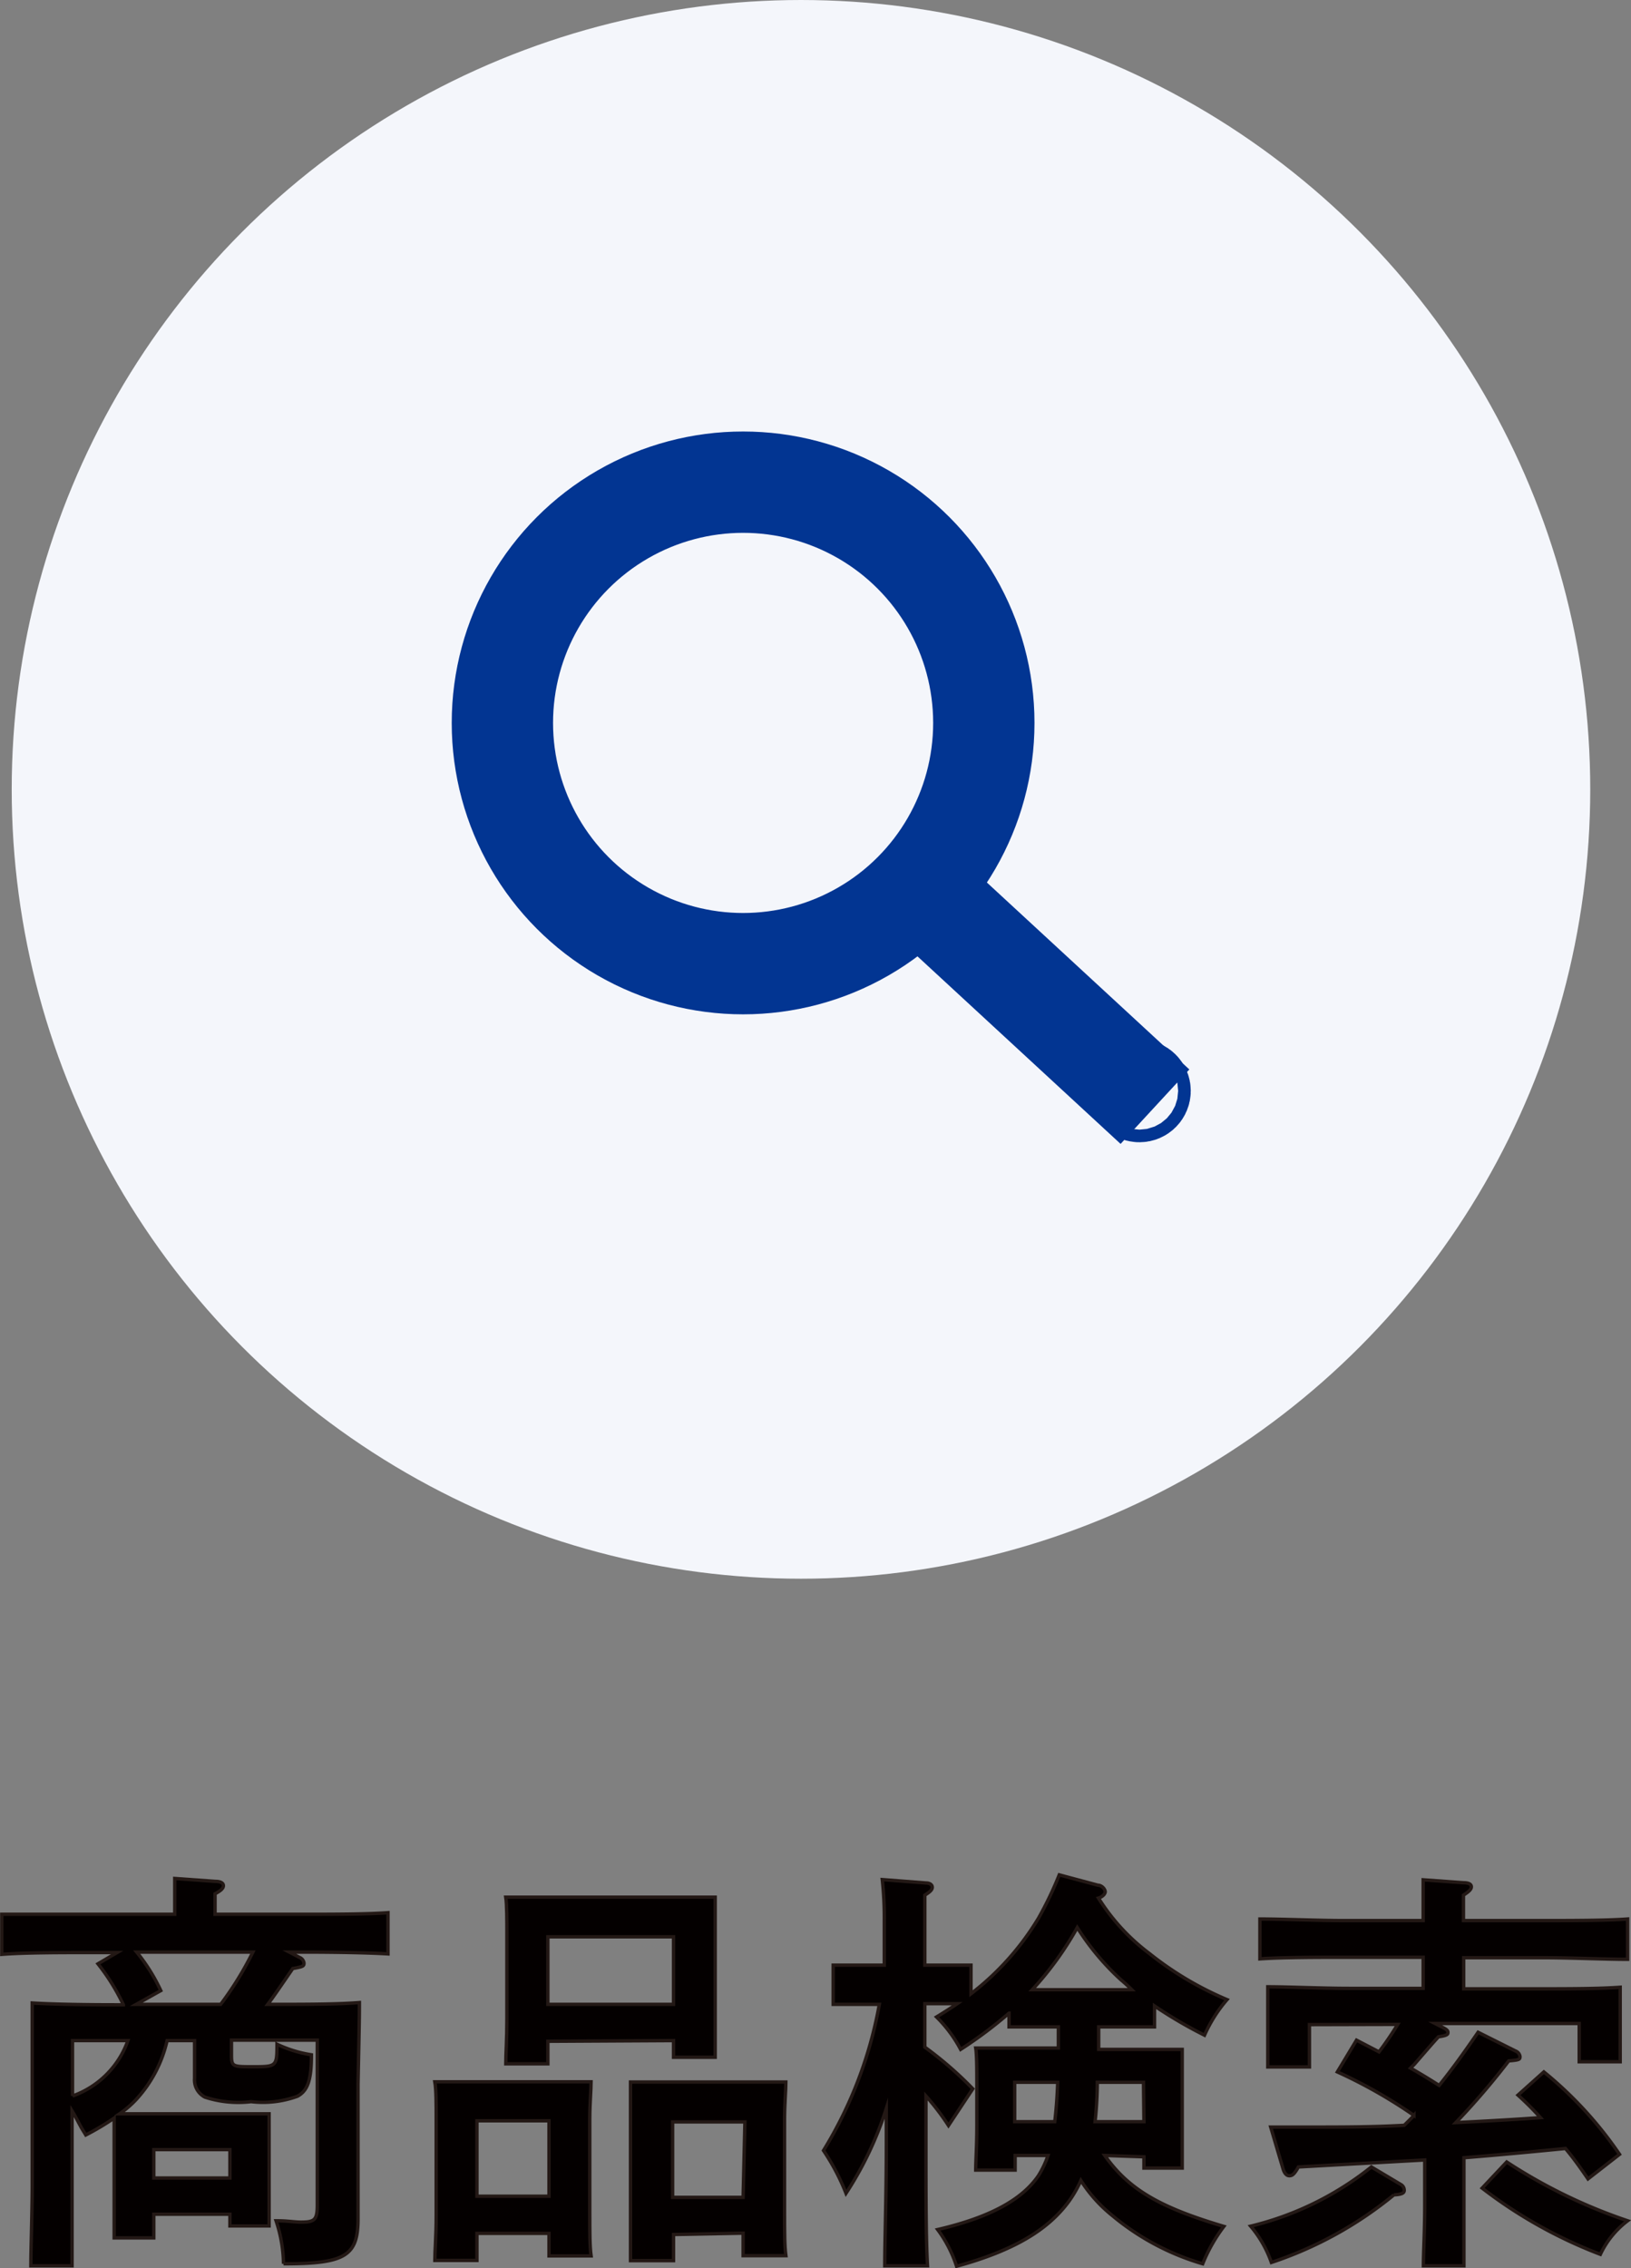
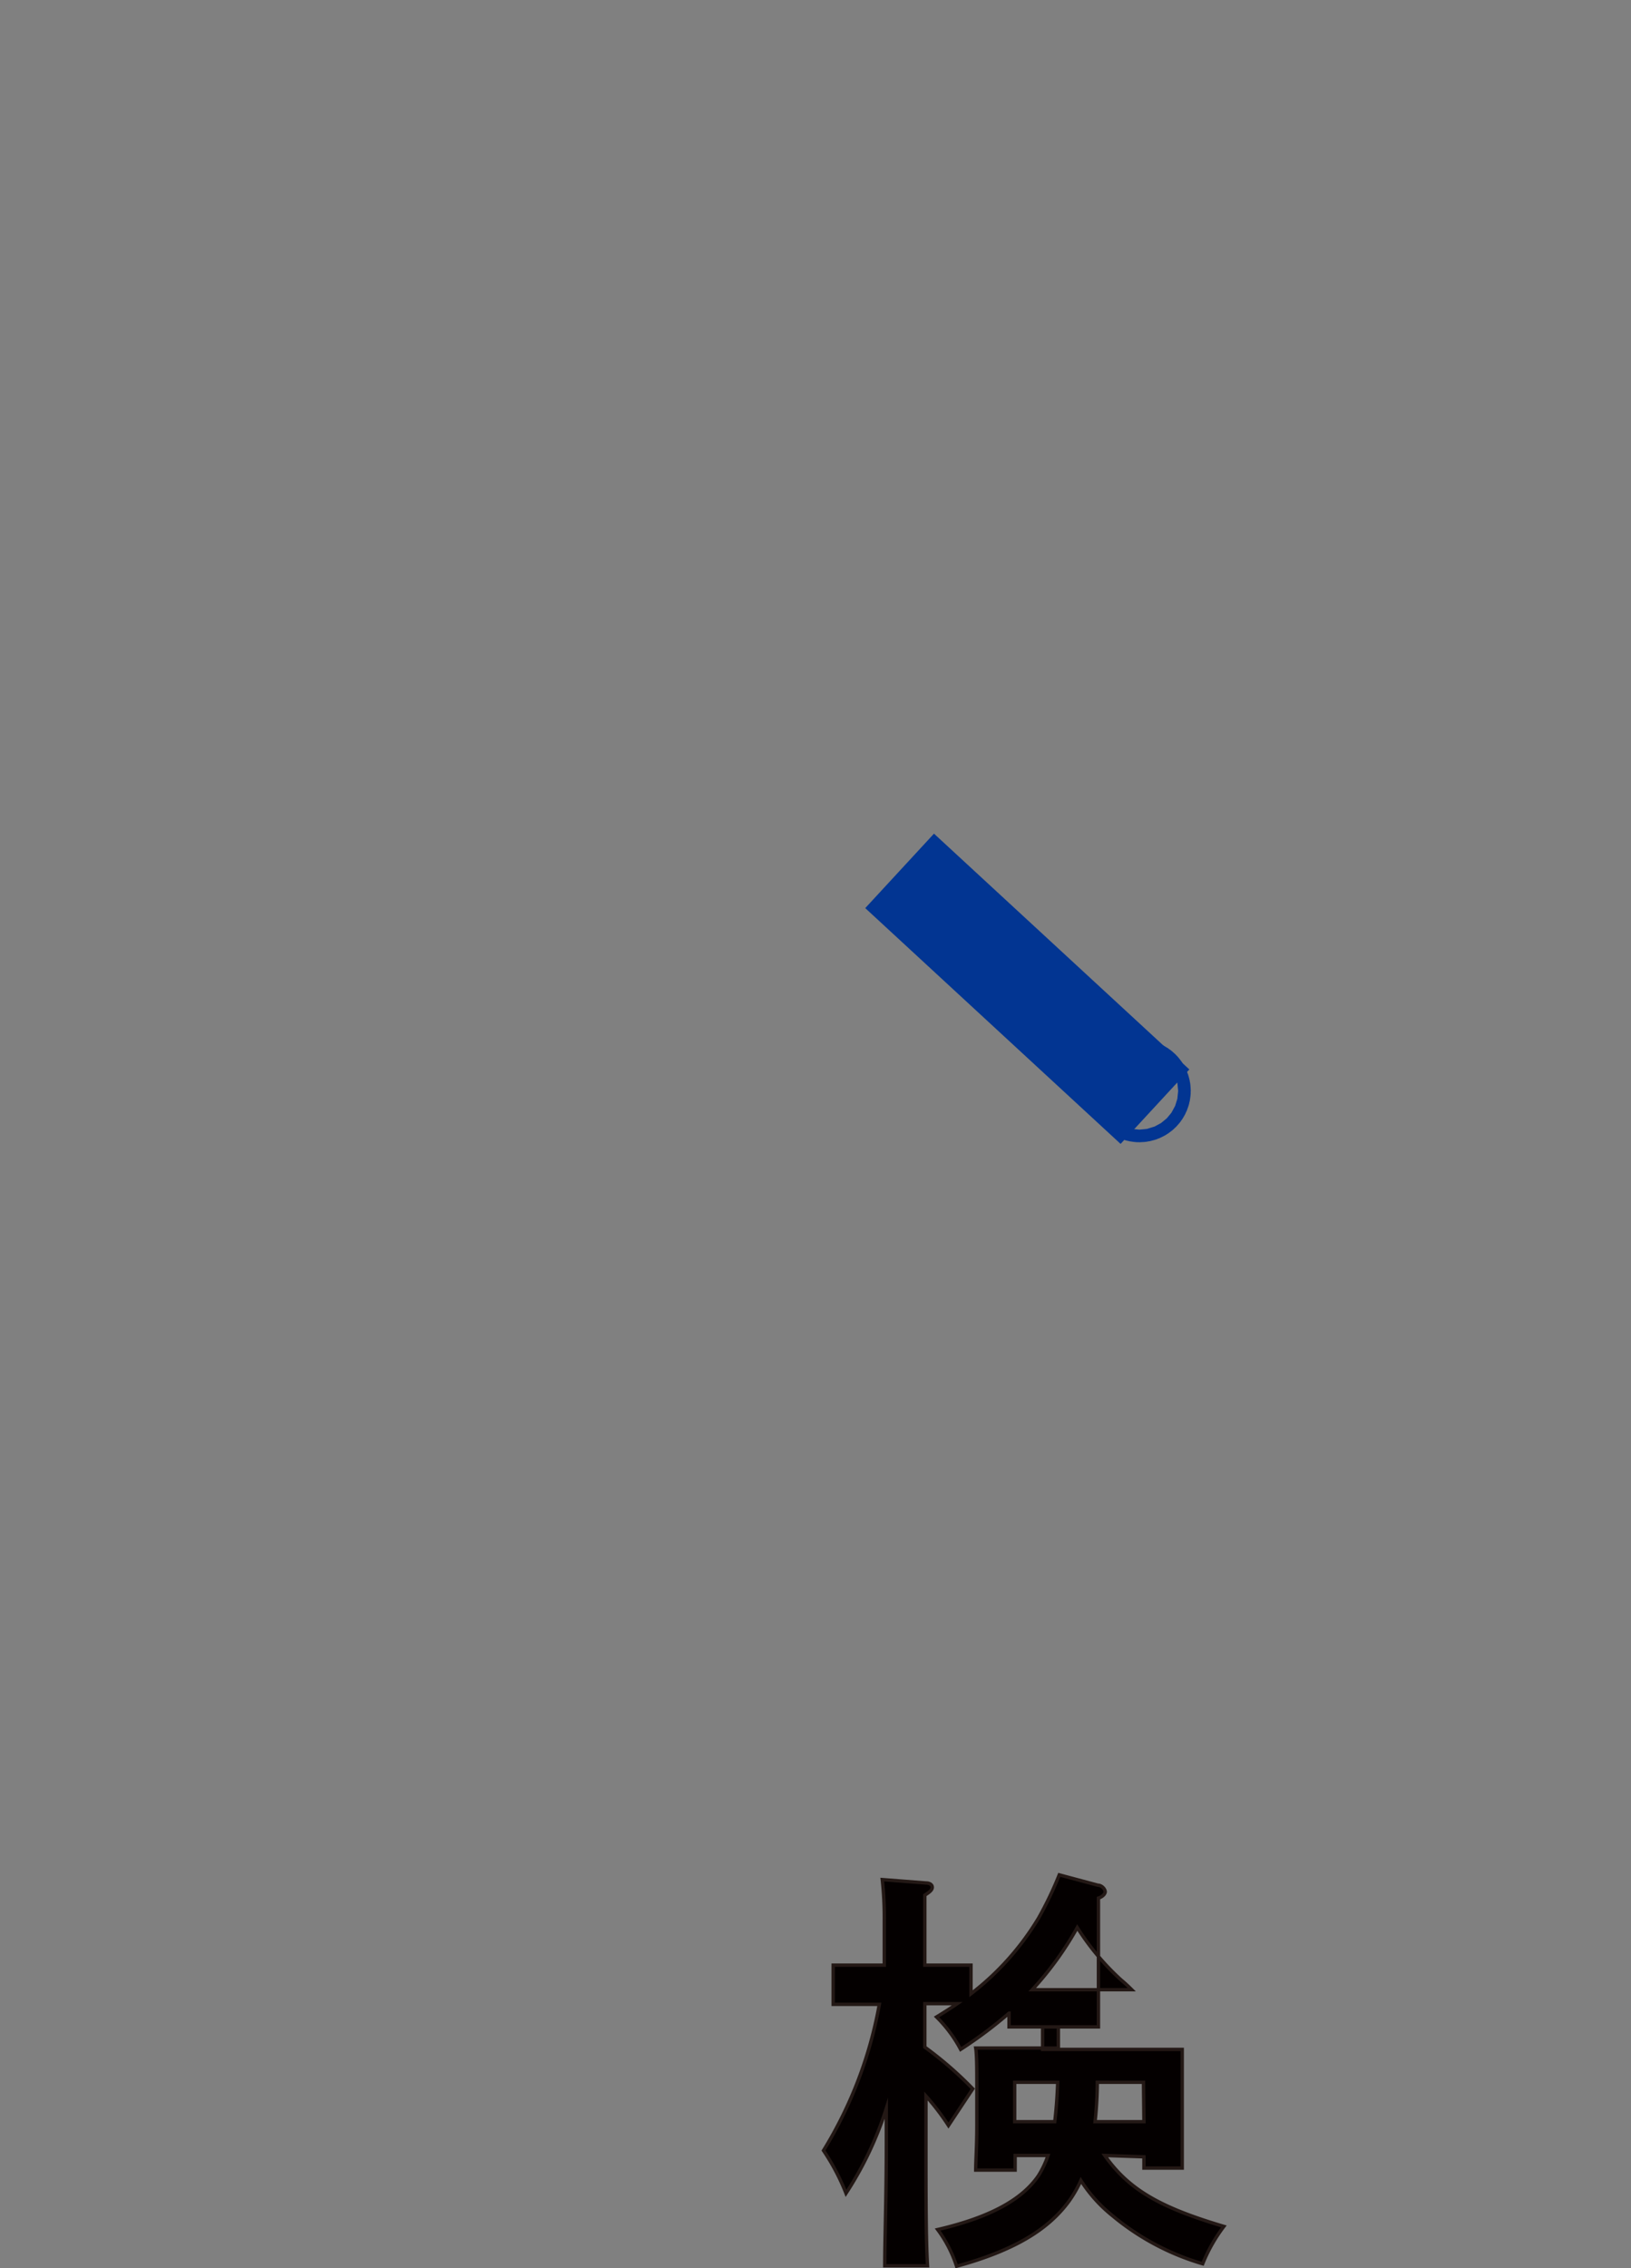
<svg xmlns="http://www.w3.org/2000/svg" viewBox="0 0 72.43 100.72">
  <rect x="0" y="0" width="72.43" height="100.72" fill="#808080" stroke="none" />
  <defs>
    <style>.cls-1{fill:#f4f6fb;}.cls-2{fill:#040000;stroke:#231815;stroke-width:0.15px;}.cls-2,.cls-3,.cls-4{stroke-miterlimit:10;}.cls-3,.cls-4{fill:none;stroke:#023592;}.cls-3{stroke-width:4.5px;}.cls-4{stroke-width:4px;}</style>
  </defs>
  <g id="レイヤー_2" data-name="レイヤー 2">
    <g id="レイヤー_1-2" data-name="レイヤー 1">
-       <circle class="cls-1" cx="35.57" cy="35.05" r="35.05" />
-       <path class="cls-2" d="M7.42,90.61A5.74,5.74,0,0,1,6.07,93.2a4.45,4.45,0,0,1-.76.66c.33,0,.66,0,1.09,0h4.22c.55,0,.92,0,1.33,0,0,.33,0,1,0,1.63v1.42c0,.87,0,1.5,0,1.93H10.21v-.52H6.83v1.05H5.07c0-.42,0-1.05,0-2V95.49c0-.5,0-1.07,0-1.44a11.34,11.34,0,0,1-1.26.75l-.19-.31c-.2-.37-.29-.55-.42-.76v2.52c0,3.58,0,3.58,0,4.36H1.37c0-.72.06-2.44.06-3.6V92.55c0-3,0-3,0-3.61,1,.06,2.42.08,3.68.08h.37A9.34,9.34,0,0,0,4.35,87.2l.85-.5H3.76c-1,0-2.69,0-3.68.08V85C1,85,2.7,85,3.76,85h4v-.41c0-.5,0-.9,0-1.18l1.81.13c.22,0,.35.07.35.19s-.11.22-.37.36V85h4c1.17,0,2.74,0,3.68-.07v1.83c-1-.06-2.55-.08-3.68-.08h-.7l.46.24a.31.31,0,0,1,.19.25c0,.14-.06.16-.5.24-.35.51-.91,1.33-1.11,1.59h.39c1.25,0,2.7,0,3.68-.08,0,.61,0,.61-.06,3.61v4.09c0,.24,0,1.12,0,1.62v.28c0,1.65-.56,2-3.31,2a6.29,6.29,0,0,0-.33-1.91c.53,0,.81.06,1.11.06.62,0,.72-.11.72-.78v-7.3H10.28v.59c0,.57,0,.59.91.59,1.09,0,1.11,0,1.11-1a5.54,5.54,0,0,0,1.53.47c0,1.11-.16,1.59-.62,1.84a4.48,4.48,0,0,1-2.06.24,4.79,4.79,0,0,1-2.05-.2.86.86,0,0,1-.46-.83V90.61Zm-4.2,0v2.46a4.05,4.05,0,0,0,2.46-2.46ZM9.8,89a14.62,14.62,0,0,0,1.43-2.32H6.07a8.18,8.18,0,0,1,1.07,1.71L6.05,89Zm.41,6.45H6.83v1.26h3.38Z" />
-       <path class="cls-2" d="M21.18,99.17v1.2H19.31c0-.44.06-1.05.06-2V94.07c0-.6,0-1.3-.06-1.63.41,0,.8,0,1.34,0H24.9c.55,0,.92,0,1.35,0,0,.33-.06,1-.06,1.63v4.17c0,.87,0,1.5.06,1.93H24.38v-1Zm3.2-5h-3.2v3.35h3.2Zm-.05-3.53v1H22.46c0-.45.05-1.06.05-2V85.87c0-.59,0-1.31-.05-1.63.42,0,.79,0,1.35,0h6.62c.55,0,.92,0,1.33,0,0,.32,0,1,0,1.63v3.55c0,.87,0,1.48,0,1.93H29.91v-.74ZM29.91,86H24.33v3h5.58Zm0,13.22v1.16H28c0-.42,0-1,0-2v-4.3c0-.6,0-1.3,0-1.63.4,0,.79,0,1.33,0h4.23c.54,0,.93,0,1.34,0,0,.33-.06,1-.06,1.63v4.16c0,.87,0,1.48.06,1.92H33v-1Zm3.17-5H29.87v3.35H33Z" />
-       <path class="cls-2" d="M49.06,95.71c1.07,1.52,2.46,2.31,5.29,3.15a7.15,7.15,0,0,0-.94,1.66,11.14,11.14,0,0,1-4-2.13A6.41,6.41,0,0,1,48,96.82a5.38,5.38,0,0,1-.52.91c-.94,1.29-2.46,2.2-5,2.9A5.61,5.61,0,0,0,41.64,99c2.28-.53,3.74-1.31,4.48-2.4a4.35,4.35,0,0,0,.42-.89H45.08v.65H43.33c0-.43.05-1.06.05-2V92.57c0-.59,0-1.32-.05-1.63.64,0,1.22,0,2,0H47V90h-.73c-.48,0-1.07,0-1.46,0v-.61A19.07,19.07,0,0,1,42.66,91a5.89,5.89,0,0,0-1.07-1.44c.31-.19.63-.39.92-.59-.27,0-.57,0-.85,0h-.59V90.9a16.33,16.33,0,0,1,2.13,1.85l-1.08,1.63a10.76,10.76,0,0,0-1-1.31v2.14c0,2.42,0,4.22.07,5.4h-1.9c0-1.2.07-3,.07-5.4V93.62a15.37,15.37,0,0,1-1.79,3.77,9.91,9.91,0,0,0-1-1.9A18.69,18.69,0,0,0,39.05,89H38.5C38,89,37.43,89,37,89V87.26c.41,0,1.07,0,1.46,0h.81c0-.67,0-1.34,0-2a15.61,15.61,0,0,0-.09-1.8l1.94.15c.17,0,.28.08.28.19s-.09.2-.33.35c0,1,0,2.07,0,3.11h.59c.39,0,1.06,0,1.46,0v1.27a12.1,12.1,0,0,0,3-3.36,16.07,16.07,0,0,0,.92-1.92l1.72.46c.17,0,.32.18.32.29s-.15.24-.3.28a9.08,9.08,0,0,0,2.26,2.46,14.55,14.55,0,0,0,3.45,2.05,6.31,6.31,0,0,0-1,1.58,19.64,19.64,0,0,1-2.22-1.3V90c-.39,0-1,0-1.48,0h-1v1H50.5c.83,0,1.41,0,2,0,0,.31,0,1,0,1.63v1.72c0,.87,0,1.49,0,1.92H50.8v-.5Zm-4-3.25v1.75h1.78c.07-.59.11-1.16.13-1.75Zm5.2-4.11c-.15-.15-.31-.3-.48-.44a11.23,11.23,0,0,1-1.94-2.32,14.5,14.5,0,0,1-2,2.76Zm.52,4.11H48.73a17.11,17.11,0,0,1-.1,1.75H50.8Z" />
-       <path class="cls-2" d="M62.21,97a.29.29,0,0,1,.15.26c0,.13-.13.18-.46.2a17,17,0,0,1-5.44,3,5.11,5.11,0,0,0-.92-1.61,13.73,13.73,0,0,0,5.36-2.63Zm-4.06-7.1v.64c0,.3,0,.93,0,1.24H56.3c0-.42,0-1,0-1.35V88.22c.93,0,2.37.07,3.63.07H63.2V86.91H59.63c-1,0-2.69,0-3.68.07V85.21c1,0,2.62.07,3.68.07H63.2v-.09c0-.85,0-1.08,0-1.72L65,83.6c.23,0,.34.07.34.18s-.1.21-.35.37v1.13H68.6c1.16,0,2.73,0,3.68-.07V87c-1,0-2.56-.07-3.68-.07H65v1.38h3.31c1.25,0,2.7,0,3.64-.07v2c0,.36,0,.94,0,1.31H70.13c0-.43,0-.95,0-1.31v-.39h-6.4l.35.18c.15.08.22.13.22.21s0,.14-.42.2c-.22.24-.22.24-1.07,1.22l-.17.17c.42.24.85.5,1.27.77.58-.72,1.11-1.46,1.73-2.36l1.66.83a.31.31,0,0,1,.2.24c0,.13,0,.16-.5.2a32.82,32.82,0,0,1-2.35,2.74c1.24-.06,2.5-.13,3.76-.22a12.74,12.74,0,0,0-1-1L68.56,92a17.12,17.12,0,0,1,3.36,3.66l-1.4,1.09c-.3-.44-.63-.91-1-1.35-1.52.15-3,.29-4.51.41v2.1c0,1.21,0,2.15,0,2.7H63.21c0-.64.06-1.51.06-2.7v-2l-5.61.31c-.18.32-.27.39-.4.39s-.22-.11-.28-.3l-.55-1.86c.75,0,1.25,0,1.7,0,1.44,0,2.85,0,4.23-.08.15-.15.3-.29.43-.44A21.8,21.8,0,0,0,59.39,92l.85-1.41,1,.52a14.54,14.54,0,0,0,.83-1.22ZM66.91,96a23.43,23.43,0,0,0,5.37,2.61,4,4,0,0,0-1.21,1.49,20.61,20.61,0,0,1-5.25-2.94Z" />
-       <circle class="cls-3" cx="33" cy="32.1" r="10.69" />
+       <path class="cls-2" d="M49.06,95.71c1.07,1.52,2.46,2.31,5.29,3.15a7.15,7.15,0,0,0-.94,1.66,11.14,11.14,0,0,1-4-2.13A6.41,6.41,0,0,1,48,96.82a5.38,5.38,0,0,1-.52.91c-.94,1.29-2.46,2.2-5,2.9A5.61,5.61,0,0,0,41.64,99c2.28-.53,3.74-1.31,4.48-2.4a4.35,4.35,0,0,0,.42-.89H45.08v.65H43.33c0-.43.05-1.06.05-2V92.57c0-.59,0-1.32-.05-1.63.64,0,1.22,0,2,0H47V90h-.73c-.48,0-1.07,0-1.46,0v-.61A19.07,19.07,0,0,1,42.66,91a5.89,5.89,0,0,0-1.07-1.44c.31-.19.63-.39.92-.59-.27,0-.57,0-.85,0h-.59V90.9a16.33,16.33,0,0,1,2.13,1.85l-1.08,1.63a10.76,10.76,0,0,0-1-1.31v2.14c0,2.42,0,4.22.07,5.4h-1.9c0-1.2.07-3,.07-5.4V93.62a15.37,15.37,0,0,1-1.79,3.77,9.91,9.91,0,0,0-1-1.9A18.69,18.69,0,0,0,39.05,89H38.5C38,89,37.43,89,37,89V87.26c.41,0,1.07,0,1.46,0h.81c0-.67,0-1.34,0-2a15.61,15.61,0,0,0-.09-1.8l1.94.15c.17,0,.28.08.28.19s-.09.2-.33.35c0,1,0,2.07,0,3.11h.59c.39,0,1.06,0,1.46,0v1.27a12.1,12.1,0,0,0,3-3.36,16.07,16.07,0,0,0,.92-1.92l1.72.46c.17,0,.32.18.32.29s-.15.24-.3.28V90c-.39,0-1,0-1.48,0h-1v1H50.5c.83,0,1.41,0,2,0,0,.31,0,1,0,1.63v1.72c0,.87,0,1.49,0,1.92H50.8v-.5Zm-4-3.25v1.75h1.78c.07-.59.11-1.16.13-1.75Zm5.2-4.11c-.15-.15-.31-.3-.48-.44a11.23,11.23,0,0,1-1.94-2.32,14.5,14.5,0,0,1-2,2.76Zm.52,4.11H48.73a17.11,17.11,0,0,1-.1,1.75H50.8Z" />
      <line class="cls-3" x1="39.95" y1="38.67" x2="51.29" y2="49.14" />
      <circle class="cls-4" cx="50.6" cy="48.44" r="0.28" />
    </g>
  </g>
</svg>